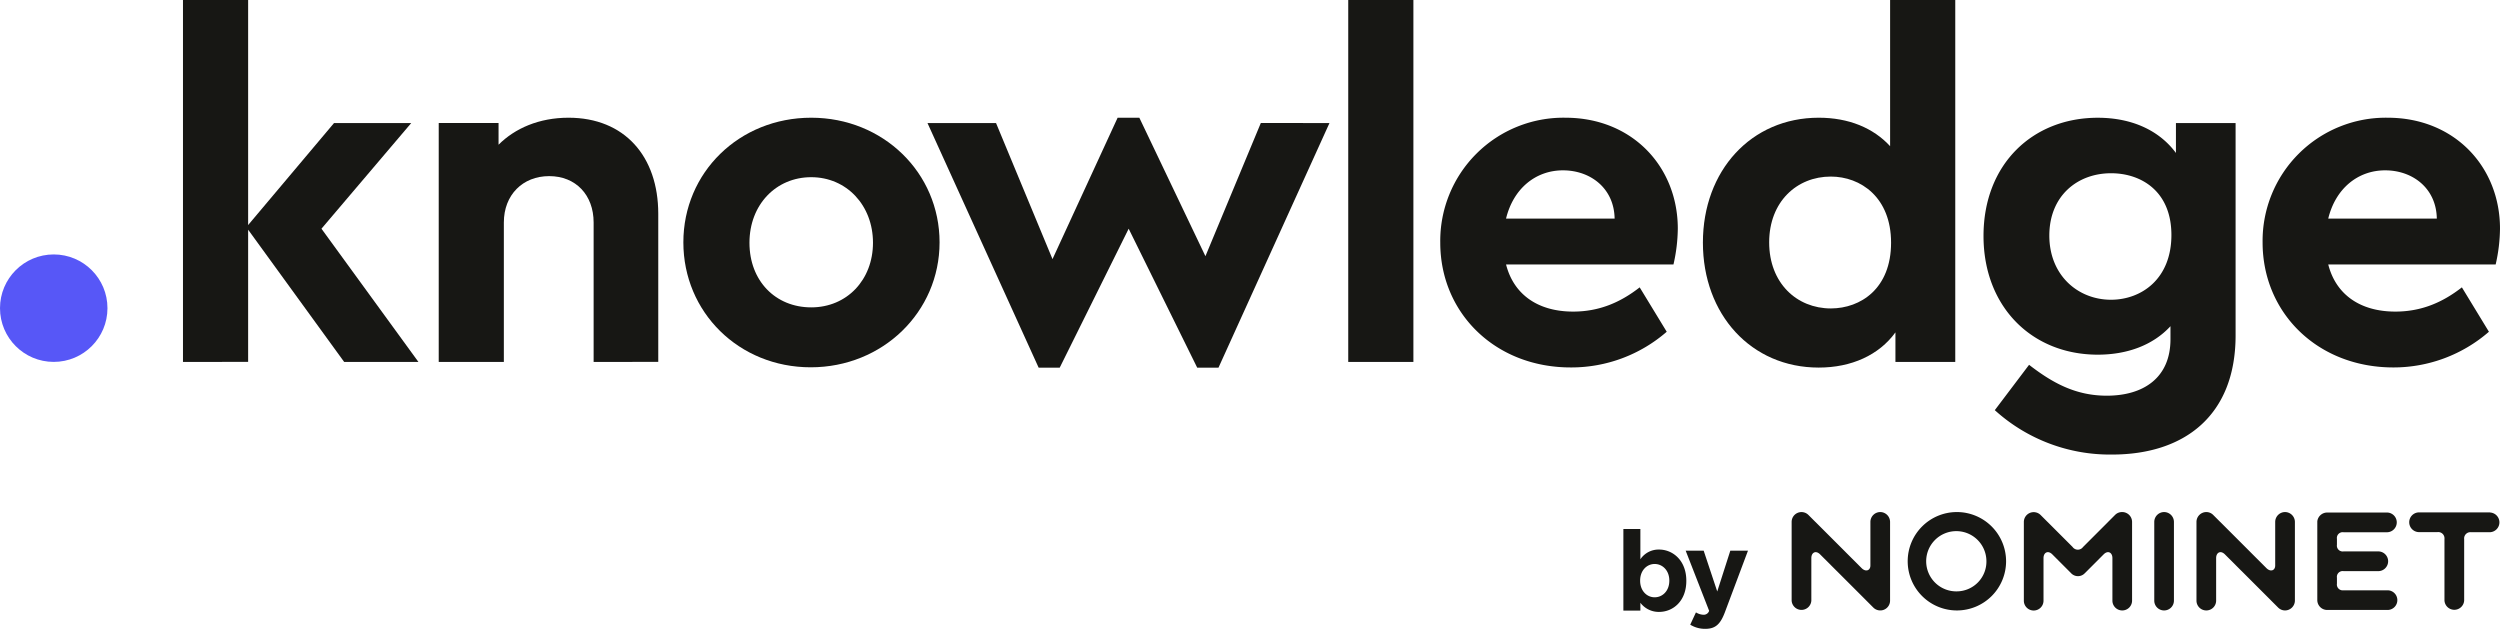
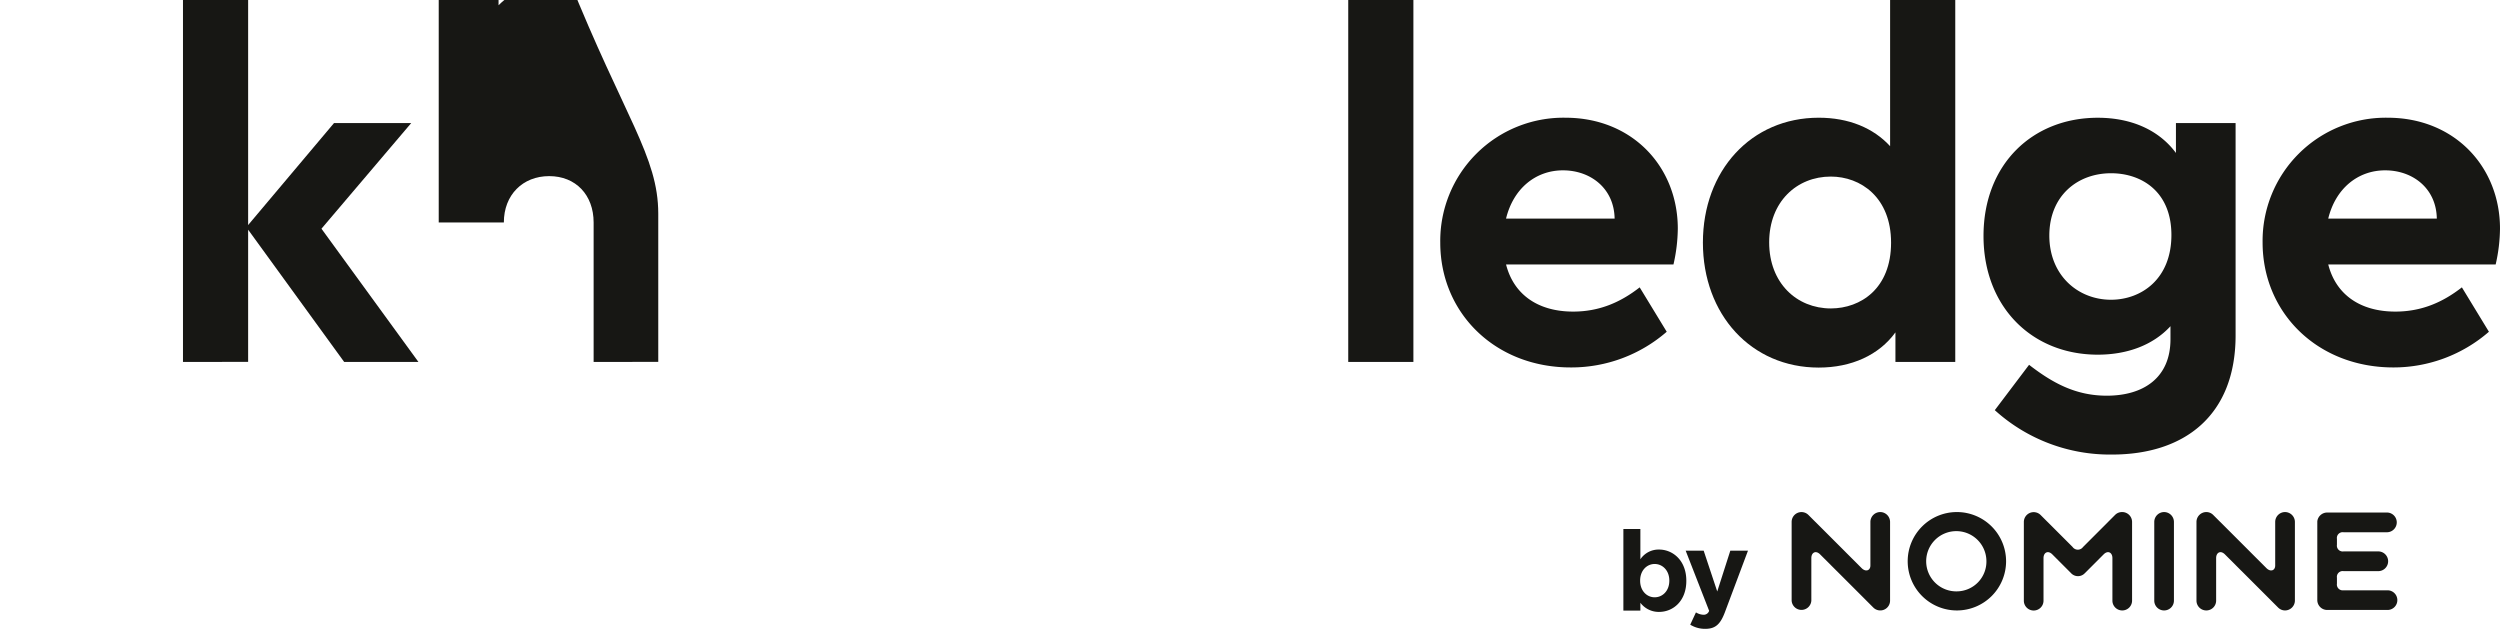
<svg xmlns="http://www.w3.org/2000/svg" viewBox="0 0 722.09 181.63">
  <defs>
    <style>.cls-1{fill:#171714;}.cls-2{fill:#5757f7;}</style>
  </defs>
  <g id="Layer_2" data-name="Layer 2">
    <g id="Layer_1-2" data-name="Layer 1">
      <path class="cls-1" d="M99.4,104.53,71.67,66.34v38.19H52.85V0H71.67V65L96.48,35.54h22.3L92.85,66.06l28,38.47Z" />
-       <path class="cls-1" d="M190.13,61.74v42.79H171.46V64.25c0-7.94-5.16-13.38-12.83-13.38s-13.1,5.44-13.1,13.38v40.28H126.72v-69H144v6.27c4.74-4.74,11.71-7.8,20.21-7.8C180.38,34,190.13,45.16,190.13,61.74Z" />
-       <path class="cls-1" d="M197.38,70c0-20.21,16.16-36,36.93-36s37.07,15.89,37.07,36-16.44,36.09-37.21,36.09S197.38,90.17,197.38,70Zm54.77.13c0-10.87-7.67-18.95-17.84-18.95s-17.84,7.94-17.84,18.95S224,88.78,234.31,88.78,252.15,80.84,252.15,70.1Z" />
-       <path class="cls-1" d="M384,35.54,351.94,106.2H345.8L326,66.06,306.08,106.2H300L267.89,35.54h19.8L304,74.84,322.81,34h6.27l19.09,40,16-38.47Z" />
+       <path class="cls-1" d="M190.13,61.74v42.79H171.46V64.25c0-7.94-5.16-13.38-12.83-13.38s-13.1,5.44-13.1,13.38H126.72v-69H144v6.27c4.74-4.74,11.71-7.8,20.21-7.8C180.38,34,190.13,45.16,190.13,61.74Z" />
      <path class="cls-1" d="M389.42,0h18.82V104.53H389.42Z" />
      <path class="cls-1" d="M483.36,76.38H435C437.23,85.16,444.33,90,454.37,90c7.53,0,13.66-2.65,19.23-7l7.81,12.82a42,42,0,0,1-27.6,10.31C431.93,106.2,416,90.45,416,70.1A35.58,35.58,0,0,1,452.14,34c19.37,0,32.47,14.21,32.47,32.05A48.21,48.21,0,0,1,483.36,76.38ZM435,63.14h31.36c-.14-8.78-7-13.94-14.92-13.94S437.09,54.5,435,63.14Z" />
      <path class="cls-1" d="M564.75,0V104.53H547.47V96c-4.74,6.55-12.69,10.17-22.16,10.17-19.52,0-33.45-15.33-33.45-36.1S505.79,34,525.31,34c8.64,0,15.74,2.92,20.62,8.22V0ZM546.21,70.1C546.21,57,537.43,51,528.79,51,519,51,511,58.26,511,70s7.94,19.09,17.84,19.09C537.43,89.06,546.21,83.35,546.21,70.1Z" />
      <path class="cls-1" d="M645.72,35.54V96.86c0,23.28-14.91,34.43-35.68,34.43a49.49,49.49,0,0,1-33.87-12.82l9.9-13.1c6.83,5.29,13.52,8.92,22.44,8.92,10.59,0,18.4-5.16,18.4-16.31V94.22c-5,5.43-12.41,8.22-21,8.22-19,0-33-13.8-33-34.29,0-20.76,14.21-34.14,33-34.14,10,0,17.84,3.76,22.58,10.17V35.54ZM627.18,67.88c0-12.69-8.78-17.84-17.42-17.84-9.75,0-17.84,6.55-17.84,18s8.23,18.54,17.84,18.54C618.54,86.55,627.18,80.56,627.18,67.88Z" />
      <path class="cls-1" d="M720.84,76.38H672.48C674.71,85.16,681.81,90,691.85,90c7.53,0,13.66-2.65,19.23-7l7.81,12.82a42,42,0,0,1-27.6,10.31c-21.88,0-37.77-15.75-37.77-36.1A35.58,35.58,0,0,1,689.62,34c19.37,0,32.47,14.21,32.47,32.05A48.21,48.21,0,0,1,720.84,76.38ZM672.48,63.14h31.36c-.14-8.78-7-13.94-14.92-13.94S674.57,54.5,672.48,63.14Z" />
-       <circle class="cls-2" cx="15.52" cy="89.01" r="15.52" />
      <path class="cls-1" d="M543.08,147.9a2.86,2.86,0,0,0-2.84,2.84v12.59c0,1.49-1.36,1.94-2.53.77l-15.37-15.36a2.84,2.84,0,0,0-4.85,2v22.74a2.85,2.85,0,0,0,5.69,0V161.19c0-1.56,1.25-2.35,2.54-1.06l15.36,15.35a2.83,2.83,0,0,0,4.84-2V150.74A2.86,2.86,0,0,0,543.08,147.9Z" />
      <path class="cls-1" d="M660,147.9a2.86,2.86,0,0,0-2.84,2.84v12.59c0,1.49-1.36,1.94-2.53.77l-15.37-15.36a2.82,2.82,0,0,0-2-.84,2.86,2.86,0,0,0-2.84,2.84v22.74a2.84,2.84,0,0,0,5.68,0V161.19c0-1.56,1.25-2.35,2.54-1.06L658,175.48a2.84,2.84,0,0,0,2,.84,2.87,2.87,0,0,0,2.85-2.84V150.74A2.87,2.87,0,0,0,660,147.9Z" />
      <path class="cls-1" d="M612.9,147.9a2.82,2.82,0,0,0-2,.84L601.65,158a1.85,1.85,0,0,1-3,0l-9.24-9.24a2.84,2.84,0,0,0-4.85,2v22.74a2.84,2.84,0,0,0,5.68,0V161.19c0-1.56,1.26-2.35,2.55-1.06l5.4,5.41a2.72,2.72,0,0,0,4,0l5.41-5.41c1.29-1.29,2.54-.5,2.54,1.06v12.29a2.84,2.84,0,1,0,5.68,0V150.74A2.86,2.86,0,0,0,612.9,147.9Z" />
      <path class="cls-1" d="M625.07,147.9a2.86,2.86,0,0,0-2.84,2.84v22.74a2.84,2.84,0,0,0,5.68,0V150.74A2.86,2.86,0,0,0,625.07,147.9Z" />
      <path class="cls-1" d="M565.22,147.9a14.21,14.21,0,1,0,14.21,14.21A14.22,14.22,0,0,0,565.22,147.9Zm0,22.91a8.7,8.7,0,1,1,8.53-8.69A8.61,8.61,0,0,1,565.21,170.81Z" />
-       <path class="cls-1" d="M719.25,148h-20.7a2.85,2.85,0,0,0,0,5.69h5.5a1.81,1.81,0,0,1,2,2v17.76a2.85,2.85,0,0,0,5.69,0V155.72a1.81,1.81,0,0,1,2-2h5.5a2.85,2.85,0,0,0,0-5.69Z" />
      <path class="cls-1" d="M676.88,153.73h12.71a2.85,2.85,0,0,0,0-5.69H672.15a2.87,2.87,0,0,0-2.83,2.55h0v22.75a2.86,2.86,0,0,0,2.84,2.84h17.44a2.84,2.84,0,1,0,0-5.68H676.89a1.68,1.68,0,0,1-1.9-1.91v-1.73a1.67,1.67,0,0,1,1.9-1.9h9.87a2.85,2.85,0,1,0,0-5.69h-9.87a1.68,1.68,0,0,1-1.9-1.91v-1.73A1.67,1.67,0,0,1,676.88,153.73Z" />
      <path class="cls-1" d="M473.8,174.1v2.27h-4.91V152.79h4.91v8.75a6.33,6.33,0,0,1,5.39-2.81c4,0,7.88,3.16,7.88,9v.06c0,5.78-3.78,8.95-7.88,8.95A6.63,6.63,0,0,1,473.8,174.1Zm8.36-6.36v-.06c0-2.88-1.94-4.78-4.23-4.78s-4.2,1.9-4.2,4.78v.06c0,2.88,1.91,4.78,4.2,4.78S482.16,170.65,482.16,167.74Z" />
      <path class="cls-1" d="M488.2,180.43l1.65-3.55a4.47,4.47,0,0,0,2.1.68,1.64,1.64,0,0,0,1.71-1.13l-6.78-17.38h5.2L496,170.84l3.78-11.79h5.1l-6.65,17.74c-1.32,3.52-2.75,4.84-5.68,4.84A8.09,8.09,0,0,1,488.2,180.43Z" />
    </g>
  </g>
</svg>